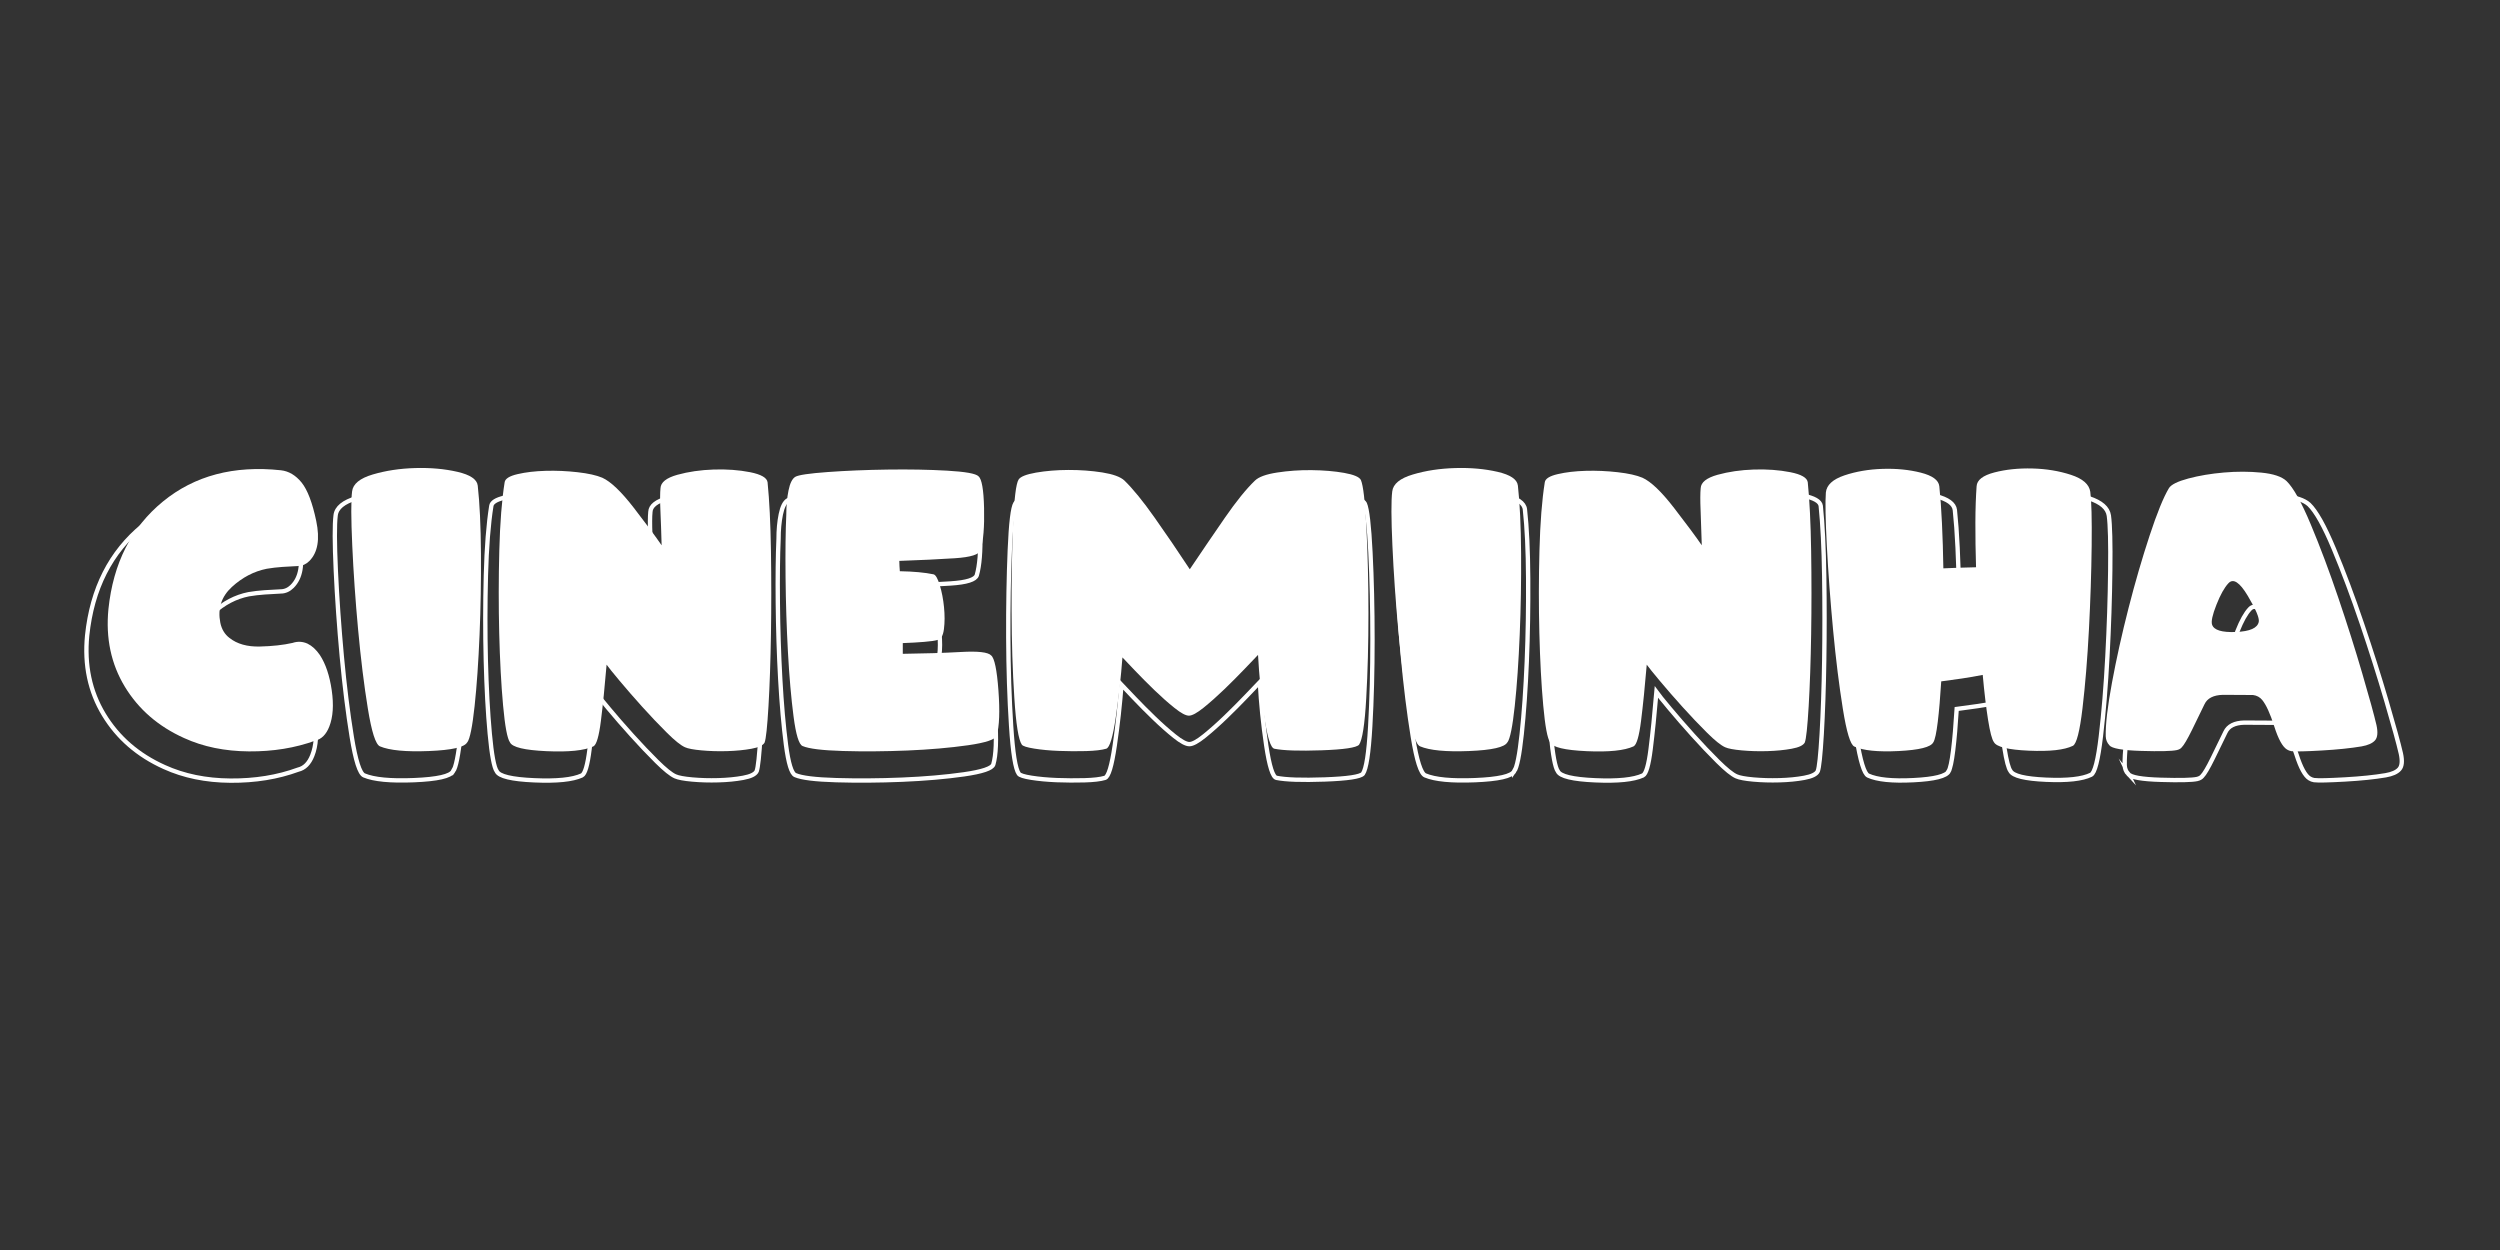
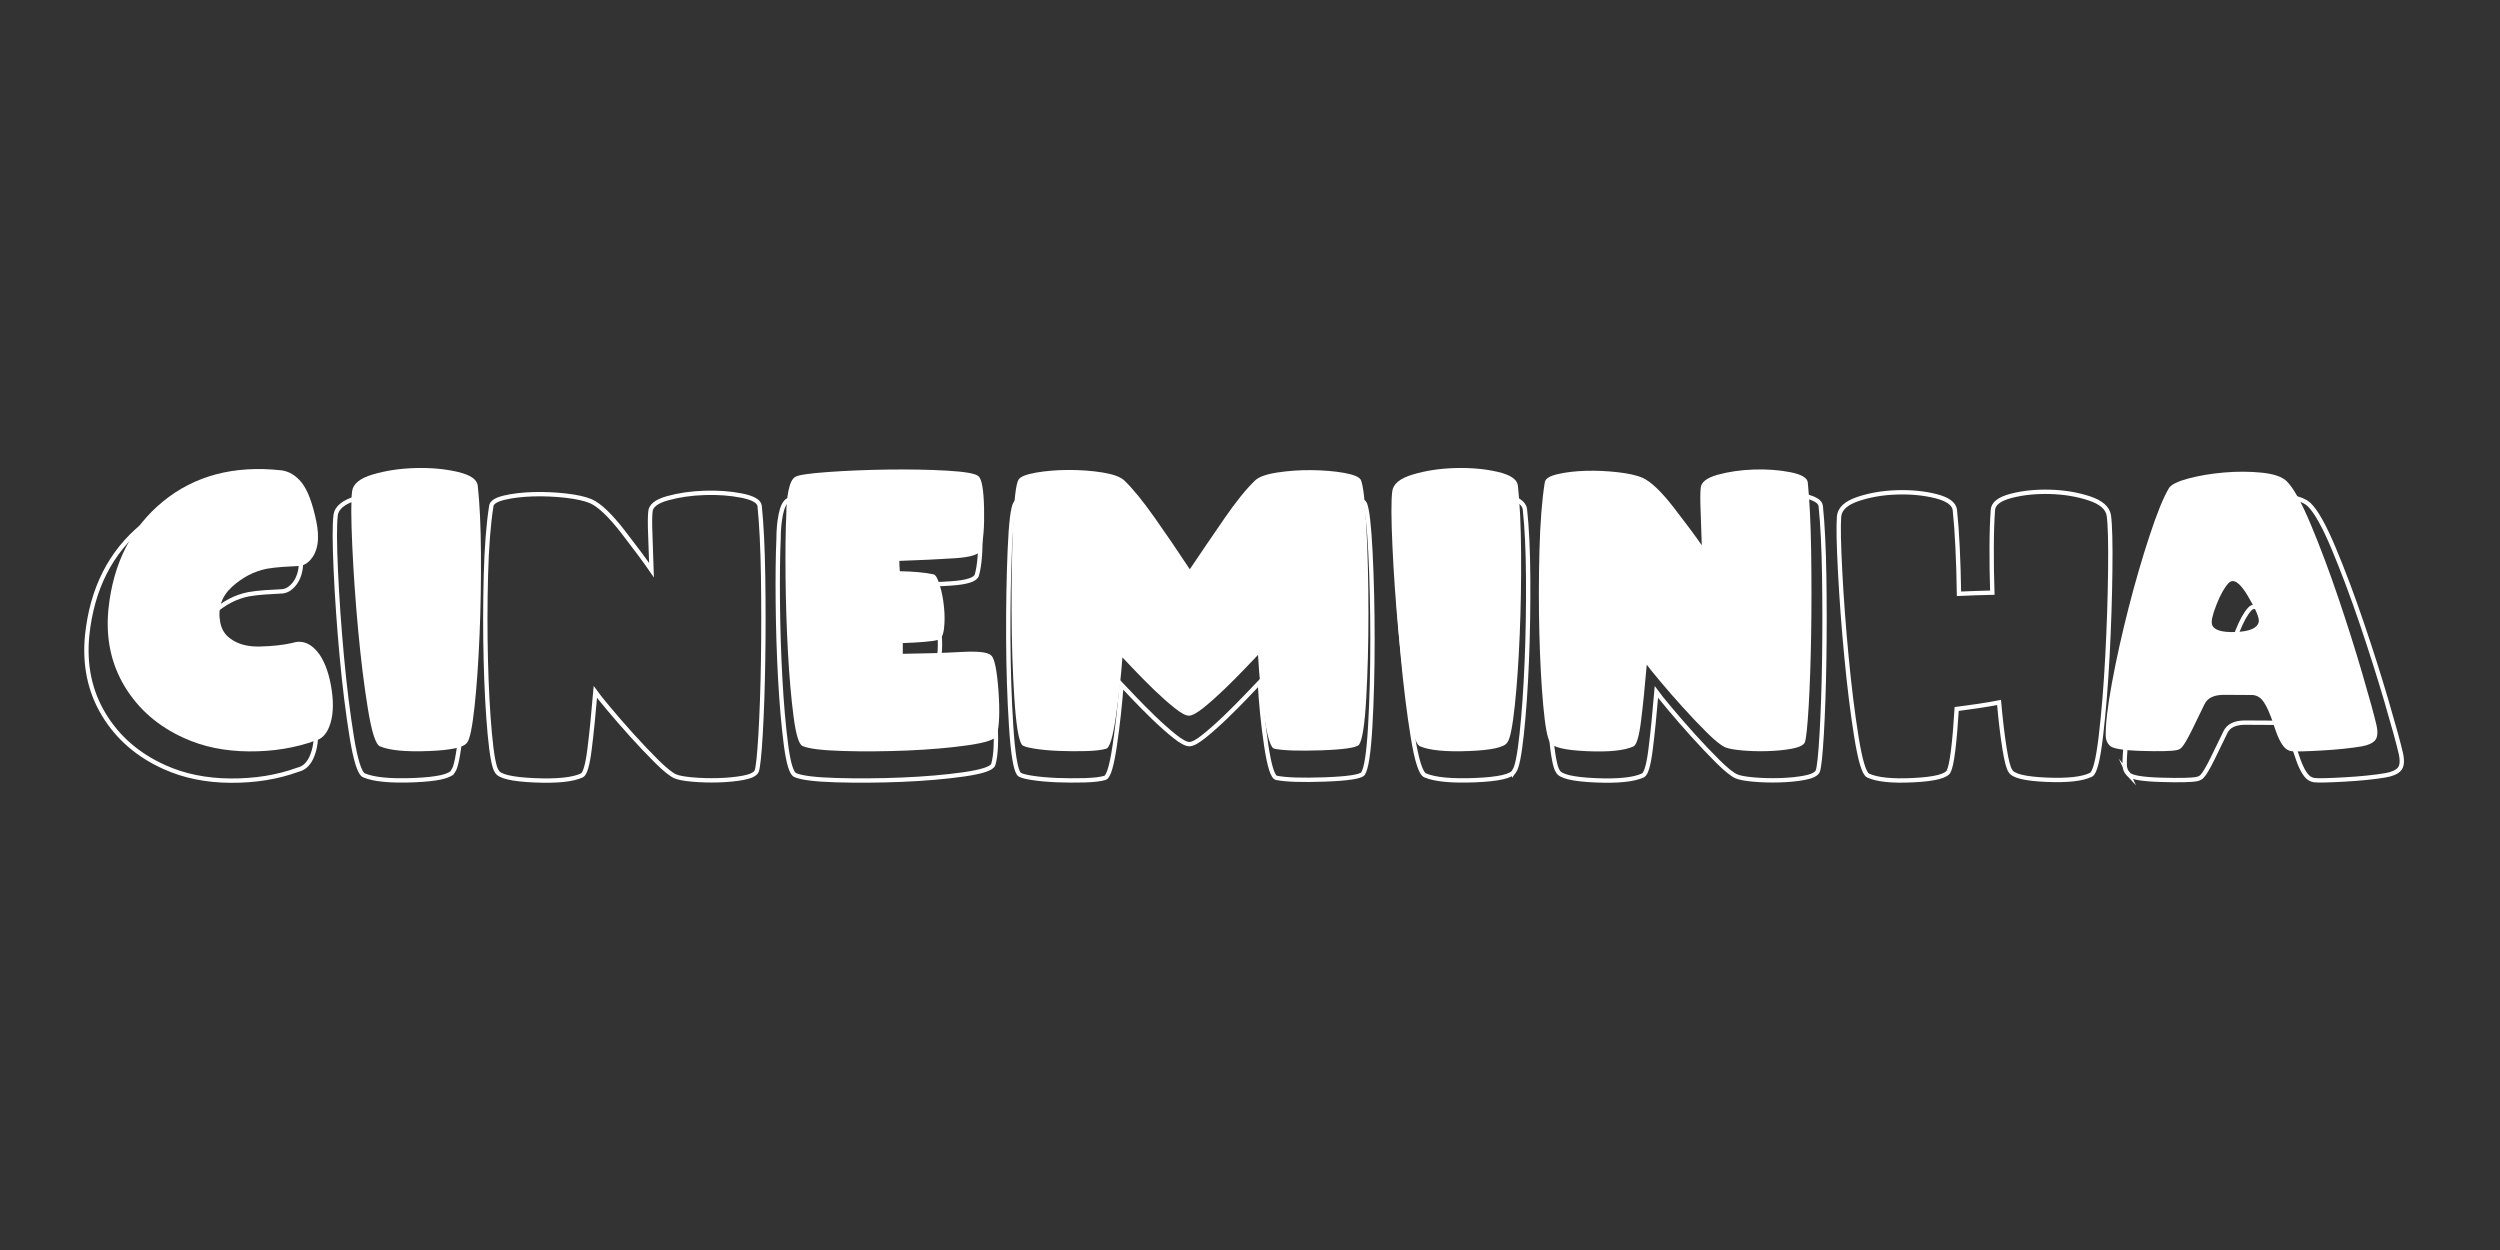
<svg xmlns="http://www.w3.org/2000/svg" id="Capa_1" viewBox="0 0 576 288">
  <rect x="0" y="0" width="576" height="288" fill="#333333" stroke="none" />
  <defs>
    <style>
      .cls-1 {
        fill: none;
        stroke: #fff;
        stroke-miterlimit: 10;
      }

      .cls-2 {
        fill: #fff;
      }
    </style>
  </defs>
  <g>
    <path class="cls-1" d="M64.72,136.26c-1.27.06-2.53.13-3.78.22s-2.47.23-3.65.43c-3.02.6-5.76,2.04-8.22,4.3-2.46,2.26-3.36,5.06-2.7,8.4.32,1.53,1.04,2.72,2.16,3.58,1.78,1.41,4.16,2.08,7.12,2.01,2.96-.07,5.53-.35,7.68-.84,1.21-.4,2.39-.34,3.54.17,1.06.52,2.03,1.41,2.89,2.68,1.35,2.07,2.28,4.83,2.78,8.29.5,3.45.31,6.3-.58,8.55-.72,1.84-1.81,2.94-3.28,3.28-4.72,1.73-9.92,2.57-15.58,2.53-5.67-.04-10.75-1.09-15.24-3.13-6.07-2.73-10.72-6.76-13.94-12.09-3.22-5.32-4.5-11.4-3.84-18.22,1.12-10.79,5.4-19.23,12.82-25.3,7.43-6.07,16.66-8.52,27.72-7.34,1.84.2,3.47,1.17,4.88,2.89,1.38,1.73,2.53,4.73,3.43,9.02.91,4.29.37,7.43-1.62,9.41-.75.75-1.61,1.14-2.59,1.17Z" />
    <path class="cls-1" d="M104.39,177.7c-.6,1.15-3.61,1.83-9.02,2.05-5.41.22-9.24-.15-11.48-1.1-1.01-.43-1.96-3.4-2.85-8.89-.89-5.5-1.66-11.67-2.29-18.52-.63-6.85-1.09-13.45-1.38-19.79-.29-6.35-.3-10.58-.04-12.71.2-1.76,1.82-3.09,4.86-3.99,3.04-.91,6.36-1.41,9.97-1.51,3.61-.1,6.92.19,9.93.88,3.01.69,4.6,1.77,4.77,3.24.46,4.14.71,9.45.76,15.93.04,6.48-.06,12.87-.32,19.17-.26,6.3-.65,11.87-1.17,16.71-.52,4.83-1.09,7.68-1.73,8.55Z" />
    <path class="cls-1" d="M174.33,177.7c-.35.69-1.38,1.19-3.11,1.51-1.73.32-3.63.5-5.72.56-2.09.06-4.09,0-6-.17-1.91-.17-3.22-.42-3.91-.73-.98-.43-2.4-1.58-4.27-3.43-1.87-1.86-3.79-3.87-5.74-6.04-1.96-2.17-3.74-4.22-5.35-6.15-1.61-1.93-2.63-3.19-3.06-3.8-.43,5.12-.88,9.52-1.34,13.19-.46,3.67-1.05,5.68-1.77,6.02-2.13.98-5.79,1.35-10.99,1.12-5.2-.23-8.07-.92-8.61-2.07-.63-.86-1.17-3.76-1.62-8.68-.45-4.92-.75-10.58-.91-16.97-.16-6.39-.15-12.87.02-19.43.17-6.56.59-11.92,1.25-16.06.11-.83,1.13-1.47,3.04-1.92,1.91-.45,4.12-.7,6.6-.78,2.49-.07,4.99.04,7.51.32,2.52.29,4.45.72,5.81,1.3,1.99.89,4.47,3.27,7.45,7.12,2.98,3.86,5.14,6.78,6.5,8.76-.09-3.08-.18-5.81-.28-8.18-.1-2.37-.09-4.12.02-5.25.06-1.38,1.38-2.43,3.97-3.15,2.59-.72,5.43-1.13,8.53-1.23,3.09-.1,5.94.11,8.55.63,2.6.52,3.98,1.31,4.12,2.37.43,4.23.7,9.64.8,16.23.1,6.59.1,13.08,0,19.47-.1,6.39-.3,12.02-.58,16.9-.29,4.88-.59,7.72-.91,8.53Z" />
    <path class="cls-1" d="M206.75,156.9c5.04-.06,9.58-.2,13.64-.43s6.45.04,7.17.82c.78.63,1.35,3.38,1.71,8.25.36,4.86.22,8.39-.41,10.58-.29.92-2.55,1.68-6.78,2.29-4.23.6-8.98,1.01-14.25,1.23-5.27.22-10.32.25-15.15.11-4.84-.14-7.99-.53-9.45-1.17-.86-.35-1.58-2.67-2.14-6.97-.56-4.3-1-9.34-1.32-15.11-.32-5.77-.5-11.66-.56-17.66-.06-6,0-10.89.17-14.66,0-2.07.17-3.96.52-5.68.35-1.71.88-2.78,1.6-3.22.72-.43,3.25-.81,7.6-1.12,4.35-.32,9.04-.51,14.07-.58,5.04-.07,9.7.01,13.99.26,4.29.24,6.75.68,7.38,1.32.78.63,1.22,3.13,1.32,7.49.1,4.36-.17,7.65-.8,9.86-.32,1.04-2.34,1.68-6.07,1.92-3.73.25-8.08.45-13.06.63,0,.35.01.75.04,1.21.03.46.06.86.09,1.21,3.25.06,5.9.3,7.94.73.49.14.97,1,1.45,2.57.47,1.57.81,3.28.99,5.14.19,1.86.18,3.58-.02,5.16-.2,1.58-.71,2.43-1.51,2.55-.58.17-1.62.32-3.13.45-1.51.13-3.19.22-5.03.28v2.55Z" />
    <path class="cls-1" d="M274.23,137.04c2.85-4.23,5.6-8.27,8.27-12.13,2.66-3.86,5.01-6.76,7.06-8.72.89-.86,2.63-1.5,5.22-1.9,2.59-.4,5.29-.59,8.09-.56,2.81.03,5.35.25,7.64.65,2.29.4,3.6.96,3.95,1.68.55,1.27.98,5,1.29,11.2s.47,12.9.47,20.1-.17,13.87-.52,20.01c-.35,6.15-.91,9.78-1.68,10.9-.6.69-3.54,1.13-8.81,1.32s-8.96.06-11.1-.37c-.86-.17-1.65-2.66-2.37-7.47s-1.21-9.67-1.47-14.59c-.58.6-1.6,1.68-3.09,3.24-1.48,1.55-3.07,3.15-4.77,4.79-1.7,1.64-3.33,3.09-4.9,4.36-1.57,1.27-2.73,1.9-3.48,1.9s-1.88-.6-3.39-1.81c-1.51-1.21-3.08-2.6-4.71-4.17s-3.15-3.1-4.58-4.6c-1.42-1.5-2.41-2.53-2.96-3.11-.35,4.6-.86,9.27-1.55,13.99-.69,4.72-1.44,7.21-2.25,7.47-1.06.32-2.65.5-4.75.56-2.1.06-4.23.04-6.39-.04-2.16-.09-4.09-.27-5.81-.54-1.71-.27-2.68-.58-2.91-.93-.78-1.09-1.37-4.78-1.77-11.05-.4-6.27-.62-13.04-.65-20.31-.03-7.27.09-14,.35-20.2.26-6.2.69-9.78,1.29-10.73.43-.69,1.8-1.24,4.1-1.64,2.3-.4,4.83-.61,7.6-.63,2.76-.01,5.42.18,7.96.58,2.55.4,4.28,1.04,5.2,1.9,2.01,1.96,4.38,4.86,7.1,8.72,2.72,3.86,5.48,7.9,8.27,12.13Z" />
    <path class="cls-1" d="M348.87,177.7c-.6,1.15-3.61,1.83-9.02,2.05-5.41.22-9.24-.15-11.48-1.1-1.01-.43-1.96-3.4-2.85-8.89-.89-5.5-1.66-11.67-2.29-18.52-.63-6.85-1.09-13.45-1.38-19.79-.29-6.35-.3-10.58-.04-12.71.2-1.76,1.82-3.09,4.86-3.99,3.04-.91,6.36-1.41,9.97-1.51,3.61-.1,6.92.19,9.93.88,3.01.69,4.6,1.77,4.77,3.24.46,4.14.71,9.45.75,15.93.04,6.48-.06,12.87-.32,19.17-.26,6.3-.65,11.87-1.17,16.71-.52,4.83-1.09,7.68-1.73,8.55Z" />
    <path class="cls-1" d="M418.81,177.7c-.35.69-1.38,1.19-3.11,1.51-1.73.32-3.63.5-5.72.56s-4.09,0-6-.17-3.22-.42-3.91-.73c-.98-.43-2.4-1.58-4.27-3.43-1.87-1.86-3.79-3.87-5.74-6.04s-3.74-4.22-5.35-6.15c-1.61-1.93-2.63-3.19-3.07-3.8-.43,5.12-.88,9.52-1.34,13.19-.46,3.67-1.05,5.68-1.77,6.02-2.13.98-5.79,1.35-10.99,1.12-5.2-.23-8.07-.92-8.61-2.07-.63-.86-1.17-3.76-1.62-8.68s-.75-10.58-.91-16.97c-.16-6.39-.15-12.87.02-19.43s.59-11.92,1.25-16.06c.11-.83,1.13-1.47,3.04-1.92,1.91-.45,4.12-.7,6.61-.78,2.49-.07,4.99.04,7.51.32,2.52.29,4.45.72,5.81,1.3,1.99.89,4.47,3.27,7.45,7.12,2.98,3.86,5.14,6.78,6.5,8.76-.09-3.08-.18-5.81-.28-8.18-.1-2.37-.09-4.12.02-5.25.06-1.38,1.38-2.43,3.97-3.15,2.59-.72,5.43-1.13,8.53-1.23,3.09-.1,5.94.11,8.55.63,2.6.52,3.98,1.31,4.12,2.37.43,4.23.7,9.64.8,16.23.1,6.59.1,13.08,0,19.47-.1,6.39-.3,12.02-.58,16.9-.29,4.88-.59,7.72-.91,8.53Z" />
-     <path class="cls-1" d="M448.99,177.7c-.55,1.12-3.26,1.81-8.14,2.05-4.88.25-8.35-.11-10.43-1.06-.92-.43-1.82-3.39-2.7-8.87-.88-5.48-1.64-11.63-2.29-18.46-.65-6.82-1.14-13.39-1.47-19.71-.33-6.32-.41-10.54-.24-12.67.17-1.76,1.63-3.09,4.36-4.01,2.73-.92,5.73-1.43,8.98-1.53,3.25-.1,6.24.19,8.98.88,2.73.69,4.19,1.76,4.36,3.19.26,2.45.47,5.35.63,8.7.16,3.35.27,6.89.32,10.6,2.45-.11,5.01-.2,7.68-.26-.12-3.68-.17-7.17-.15-10.47.01-3.29.11-6.15.28-8.57.09-1.47,1.48-2.55,4.19-3.26,2.71-.71,5.68-1.01,8.94-.93,3.25.09,6.27.58,9.04,1.49s4.3,2.24,4.55,3.99c.29,2.13.4,6.35.32,12.67-.07,6.32-.29,12.89-.65,19.73-.36,6.83-.86,12.99-1.51,18.46-.65,5.47-1.4,8.42-2.27,8.85-2.01.98-5.46,1.36-10.34,1.14-4.88-.22-7.62-.88-8.22-2.01-.46-.6-.92-2.35-1.38-5.25-.46-2.89-.88-6.41-1.25-10.55-1.61.32-3.25.6-4.9.84-1.66.24-3.27.47-4.86.67-.23,3.77-.5,6.95-.82,9.54-.32,2.59-.66,4.19-1.04,4.79Z" />
+     <path class="cls-1" d="M448.99,177.7c-.55,1.12-3.26,1.81-8.14,2.05-4.88.25-8.35-.11-10.43-1.06-.92-.43-1.82-3.39-2.7-8.87-.88-5.48-1.64-11.63-2.29-18.46-.65-6.82-1.14-13.39-1.47-19.71-.33-6.32-.41-10.54-.24-12.67.17-1.76,1.63-3.09,4.36-4.01,2.73-.92,5.73-1.43,8.98-1.53,3.25-.1,6.24.19,8.98.88,2.73.69,4.19,1.76,4.36,3.19.26,2.45.47,5.35.63,8.7.16,3.35.27,6.89.32,10.6,2.45-.11,5.01-.2,7.68-.26-.12-3.68-.17-7.17-.15-10.47.01-3.29.11-6.15.28-8.57.09-1.47,1.48-2.55,4.19-3.26,2.71-.71,5.68-1.01,8.94-.93,3.25.09,6.27.58,9.04,1.49s4.3,2.24,4.55,3.99c.29,2.13.4,6.35.32,12.67-.07,6.32-.29,12.89-.65,19.73-.36,6.83-.86,12.99-1.51,18.46-.65,5.47-1.4,8.42-2.27,8.85-2.01.98-5.46,1.36-10.34,1.14-4.88-.22-7.62-.88-8.22-2.01-.46-.6-.92-2.35-1.38-5.25-.46-2.89-.88-6.41-1.25-10.55-1.61.32-3.25.6-4.9.84-1.66.24-3.27.47-4.86.67-.23,3.77-.5,6.95-.82,9.54-.32,2.59-.66,4.19-1.04,4.79" />
    <path class="cls-1" d="M490.39,178.39c-.55-.58-.84-1.28-.86-2.12-.06-2.79.43-6.99,1.47-12.61s2.33-11.45,3.89-17.51c1.55-6.06,3.2-11.73,4.94-17.03,1.74-5.3,3.26-9.02,4.55-11.18.52-.83,2.04-1.59,4.55-2.27,2.52-.68,5.3-1.14,8.35-1.4,3.05-.26,5.99-.25,8.81.02,2.82.27,4.79.93,5.92,1.96,1.61,1.55,3.52,4.96,5.72,10.23,2.2,5.27,4.35,11,6.45,17.2,2.1,6.2,3.99,12.15,5.66,17.85s2.78,9.73,3.32,12.09c.37,1.73.26,2.93-.35,3.6-.6.68-1.66,1.14-3.15,1.4-2.53.43-5.68.76-9.43.97s-6.11.27-7.06.15c-.37-.06-.72-.19-1.04-.39-1.04-.63-2.04-2.45-3-5.46-.96-3.01-1.91-5.07-2.83-6.19-.55-.66-1.27-1.05-2.16-1.17l-7.08-.04c-2.22.06-3.66.79-4.32,2.2-.86,1.81-1.84,3.83-2.94,6.04-1.09,2.22-1.9,3.58-2.42,4.1-.26.32-.65.53-1.17.65-1.18.26-3.96.32-8.35.19-4.39-.13-6.89-.57-7.49-1.32ZM518.36,140.32c-.95,1.01-1.89,2.7-2.83,5.07-.94,2.37-1.27,3.94-1.01,4.68.43,1.27,2.29,1.83,5.59,1.71s5.09-.93,5.38-2.4c.17-.89-.69-2.93-2.59-6.11-1.9-3.18-3.41-4.17-4.53-2.96Z" />
  </g>
  <g>
    <path class="cls-2" d="M68.75,130.41c-1.24.06-2.48.13-3.7.21-1.23.08-2.42.23-3.58.42-2.96.59-5.65,2-8.06,4.21-2.41,2.22-3.29,4.96-2.65,8.23.31,1.5,1.02,2.67,2.12,3.51,1.75,1.38,4.08,2.04,6.98,1.97,2.91-.07,5.42-.35,7.53-.83,1.19-.4,2.34-.34,3.47.17,1.04.51,1.99,1.38,2.84,2.62,1.33,2.03,2.24,4.74,2.73,8.12.49,3.39.3,6.18-.57,8.38-.71,1.81-1.78,2.88-3.22,3.22-4.63,1.69-9.72,2.52-15.28,2.48-5.56-.04-10.54-1.06-14.94-3.07-5.95-2.68-10.51-6.63-13.67-11.85-3.16-5.22-4.42-11.17-3.77-17.86,1.1-10.58,5.29-18.85,12.57-24.8,7.28-5.95,16.33-8.35,27.17-7.19,1.81.2,3.4,1.14,4.78,2.84,1.35,1.69,2.48,4.64,3.36,8.84s.36,7.28-1.59,9.23c-.73.73-1.58,1.11-2.54,1.14Z" />
    <path class="cls-2" d="M107.64,171.03c-.59,1.13-3.54,1.8-8.84,2.01-5.3.21-9.06-.15-11.26-1.08-.99-.42-1.92-3.33-2.79-8.72-.88-5.39-1.62-11.44-2.24-18.15s-1.07-13.18-1.35-19.4c-.28-6.22-.3-10.37-.04-12.46.2-1.72,1.78-3.03,4.76-3.91s6.23-1.38,9.78-1.48c3.54-.1,6.78.19,9.73.87,2.95.68,4.51,1.73,4.68,3.17.45,4.06.7,9.27.74,15.62.04,6.35-.06,12.61-.32,18.79s-.63,11.64-1.14,16.38c-.51,4.74-1.07,7.53-1.69,8.38Z" />
-     <path class="cls-2" d="M176.2,171.03c-.34.68-1.35,1.17-3.05,1.48-1.69.31-3.56.49-5.61.55-2.05.06-4.01,0-5.88-.17-1.88-.17-3.15-.41-3.83-.72-.96-.42-2.36-1.54-4.19-3.36-1.83-1.82-3.71-3.79-5.63-5.92s-3.67-4.14-5.25-6.03c-1.58-1.89-2.58-3.13-3-3.72-.42,5.02-.86,9.33-1.31,12.93-.45,3.6-1.03,5.56-1.74,5.9-2.09.96-5.68,1.33-10.77,1.1s-7.91-.9-8.44-2.03c-.62-.85-1.15-3.68-1.59-8.51-.44-4.82-.73-10.37-.89-16.63-.15-6.26-.15-12.61.02-19.04.17-6.43.58-11.68,1.23-15.74.11-.82,1.11-1.45,2.98-1.88,1.88-.44,4.03-.69,6.47-.76,2.44-.07,4.89.04,7.36.32,2.47.28,4.37.71,5.69,1.27,1.95.88,4.38,3.2,7.3,6.98,2.92,3.78,5.04,6.64,6.37,8.59-.08-3.02-.18-5.69-.28-8.02-.1-2.33-.09-4.04.02-5.14.06-1.35,1.35-2.38,3.89-3.09,2.54-.7,5.32-1.11,8.36-1.21,3.03-.1,5.83.11,8.38.61,2.55.51,3.9,1.28,4.04,2.33.42,4.15.68,9.45.78,15.91.1,6.46.1,12.82,0,19.09-.1,6.26-.29,11.79-.57,16.57-.28,4.78-.58,7.57-.89,8.36Z" />
    <path class="cls-2" d="M207.98,150.64c4.94-.06,9.39-.2,13.37-.42,3.98-.23,6.32.04,7.02.8.76.62,1.32,3.31,1.67,8.08.35,4.77.22,8.22-.4,10.37-.28.9-2.5,1.65-6.64,2.24-4.15.59-8.8.99-13.96,1.21-5.16.21-10.11.25-14.85.11s-7.83-.52-9.27-1.14c-.85-.34-1.54-2.62-2.09-6.83-.55-4.22-.98-9.16-1.29-14.81-.31-5.66-.49-11.43-.55-17.31s0-10.67.17-14.37c0-2.03.17-3.89.51-5.56.34-1.68.86-2.73,1.57-3.15.71-.42,3.19-.79,7.45-1.1,4.26-.31,8.86-.5,13.8-.57,4.94-.07,9.51.01,13.71.25,4.2.24,6.62.67,7.24,1.29.76.62,1.19,3.07,1.29,7.34.1,4.27-.16,7.5-.78,9.67-.31,1.02-2.29,1.64-5.95,1.88-3.65.24-7.92.44-12.8.61,0,.34.01.73.04,1.19.03.45.06.85.08,1.19,3.19.06,5.78.3,7.79.72.48.14.95.98,1.42,2.52.47,1.54.79,3.22.97,5.04.18,1.82.18,3.51-.02,5.06-.2,1.55-.69,2.38-1.48,2.5-.56.17-1.59.32-3.07.44s-3.12.22-4.93.28v2.5Z" />
    <path class="cls-2" d="M274.12,131.17c2.79-4.15,5.49-8.11,8.1-11.89,2.61-3.78,4.92-6.63,6.92-8.55.87-.85,2.58-1.47,5.12-1.86,2.54-.39,5.18-.58,7.93-.55,2.75.03,5.25.24,7.49.63,2.24.4,3.53.95,3.87,1.65.54,1.24.96,4.9,1.27,10.98.31,6.08.47,12.65.47,19.7s-.17,13.59-.51,19.61c-.34,6.02-.89,9.58-1.65,10.69-.59.68-3.47,1.11-8.63,1.29-5.16.18-8.79.06-10.88-.36-.85-.17-1.62-2.61-2.33-7.32-.71-4.71-1.18-9.48-1.44-14.3-.56.59-1.57,1.65-3.03,3.17s-3.01,3.09-4.68,4.7c-1.67,1.61-3.27,3.03-4.8,4.27-1.54,1.24-2.67,1.86-3.41,1.86s-1.84-.59-3.32-1.78c-1.48-1.18-3.02-2.55-4.61-4.08-1.59-1.54-3.09-3.04-4.49-4.51-1.4-1.47-2.36-2.48-2.9-3.05-.34,4.51-.85,9.08-1.52,13.71-.68,4.63-1.41,7.07-2.2,7.32-1.04.31-2.6.49-4.65.55-2.06.06-4.15.04-6.26-.04-2.12-.08-4.01-.26-5.69-.53-1.68-.27-2.63-.57-2.86-.91-.76-1.07-1.34-4.68-1.73-10.83-.4-6.15-.61-12.79-.63-19.91-.03-7.12.08-13.73.34-19.81.25-6.08.68-9.58,1.27-10.52.42-.68,1.76-1.21,4.02-1.61,2.26-.39,4.74-.6,7.45-.61,2.71-.01,5.31.18,7.81.57,2.5.4,4.2,1.02,5.1,1.86,1.97,1.92,4.3,4.77,6.96,8.55,2.67,3.78,5.37,7.74,8.1,11.89Z" />
    <path class="cls-2" d="M347.29,171.03c-.59,1.13-3.54,1.8-8.84,2.01-5.3.21-9.06-.15-11.26-1.08-.99-.42-1.92-3.33-2.79-8.72s-1.62-11.44-2.24-18.15c-.62-6.71-1.07-13.18-1.35-19.4-.28-6.22-.3-10.37-.04-12.46.2-1.72,1.78-3.03,4.76-3.91,2.98-.89,6.23-1.38,9.78-1.48,3.54-.1,6.78.19,9.73.87,2.95.68,4.51,1.73,4.68,3.17.45,4.06.7,9.27.74,15.62.04,6.35-.06,12.61-.32,18.79s-.63,11.64-1.14,16.38c-.51,4.74-1.07,7.53-1.69,8.38Z" />
    <path class="cls-2" d="M415.85,171.03c-.34.68-1.35,1.17-3.05,1.48-1.69.31-3.56.49-5.61.55-2.05.06-4.01,0-5.88-.17s-3.15-.41-3.83-.72c-.96-.42-2.36-1.54-4.19-3.36-1.83-1.82-3.71-3.79-5.63-5.92-1.92-2.13-3.67-4.14-5.25-6.03-1.58-1.89-2.58-3.13-3-3.72-.42,5.02-.86,9.33-1.31,12.93-.45,3.6-1.03,5.56-1.74,5.9-2.09.96-5.68,1.33-10.77,1.1-5.09-.23-7.91-.9-8.44-2.03-.62-.85-1.15-3.68-1.59-8.51-.44-4.82-.73-10.37-.89-16.63-.16-6.26-.15-12.61.02-19.04.17-6.43.58-11.68,1.23-15.74.11-.82,1.11-1.45,2.98-1.88,1.88-.44,4.03-.69,6.47-.76,2.44-.07,4.89.04,7.36.32,2.47.28,4.37.71,5.69,1.27,1.95.88,4.38,3.2,7.3,6.98,2.92,3.78,5.04,6.64,6.37,8.59-.08-3.02-.18-5.69-.27-8.02-.1-2.33-.09-4.04.02-5.14.06-1.35,1.35-2.38,3.89-3.09,2.54-.7,5.33-1.11,8.36-1.21,3.03-.1,5.83.11,8.38.61s3.9,1.28,4.04,2.33c.42,4.15.68,9.45.78,15.91s.1,12.82,0,19.09c-.1,6.26-.29,11.79-.57,16.57s-.58,7.57-.89,8.36Z" />
-     <path class="cls-2" d="M445.43,171.03c-.54,1.1-3.2,1.77-7.98,2.01-4.78.24-8.19-.11-10.22-1.04-.9-.42-1.78-3.32-2.64-8.7-.86-5.37-1.61-11.4-2.24-18.09-.63-6.69-1.11-13.13-1.44-19.32-.32-6.19-.4-10.33-.23-12.42.17-1.72,1.59-3.03,4.27-3.94,2.68-.9,5.61-1.4,8.8-1.5,3.19-.1,6.12.19,8.8.87,2.68.68,4.11,1.72,4.27,3.13.25,2.4.46,5.24.61,8.53.16,3.29.26,6.75.32,10.39,2.4-.11,4.91-.2,7.53-.25-.11-3.61-.16-7.03-.15-10.26.01-3.23.11-6.03.28-8.4.08-1.44,1.45-2.5,4.1-3.19,2.65-.69,5.57-.99,8.76-.91,3.19.08,6.14.57,8.87,1.46s4.21,2.19,4.46,3.91c.28,2.09.39,6.23.32,12.42-.07,6.19-.28,12.64-.63,19.34-.35,6.7-.85,12.73-1.48,18.09-.63,5.36-1.38,8.25-2.22,8.68-1.97.96-5.35,1.33-10.13,1.12s-7.47-.87-8.06-1.97c-.45-.59-.9-2.31-1.35-5.14s-.86-6.28-1.23-10.35c-1.58.31-3.18.59-4.8.83-1.62.24-3.21.46-4.76.66-.23,3.7-.49,6.81-.8,9.35-.31,2.54-.65,4.11-1.02,4.7Z" />
    <path class="cls-2" d="M486.01,171.71c-.54-.56-.82-1.25-.85-2.07-.06-2.74.42-6.86,1.44-12.36s2.29-11.22,3.81-17.16c1.52-5.94,3.14-11.5,4.85-16.69,1.71-5.19,3.19-8.84,4.46-10.96.51-.82,2-1.56,4.46-2.22,2.47-.66,5.2-1.12,8.19-1.38s5.87-.25,8.63.02c2.76.27,4.7.91,5.8,1.93,1.58,1.52,3.45,4.87,5.61,10.03,2.16,5.16,4.27,10.78,6.33,16.86,2.06,6.08,3.91,11.91,5.54,17.5,1.64,5.59,2.72,9.54,3.26,11.85.37,1.69.25,2.87-.34,3.53-.59.66-1.62,1.12-3.09,1.38-2.48.42-5.56.74-9.25.95-3.68.21-5.99.26-6.92.15-.37-.06-.71-.18-1.02-.38-1.02-.62-2-2.4-2.94-5.35s-1.87-4.97-2.77-6.07c-.54-.65-1.24-1.03-2.12-1.14l-6.94-.04c-2.17.06-3.58.78-4.23,2.16-.85,1.78-1.81,3.75-2.88,5.92s-1.86,3.51-2.37,4.02c-.25.31-.63.52-1.14.63-1.16.25-3.89.32-8.19.19-4.3-.13-6.75-.56-7.34-1.29ZM513.43,134.38c-.93.99-1.86,2.65-2.77,4.97-.92,2.33-1.25,3.86-.99,4.59.42,1.24,2.25,1.8,5.48,1.67,3.23-.13,4.99-.91,5.27-2.35.17-.87-.68-2.87-2.54-5.99-1.86-3.12-3.34-4.08-4.44-2.9Z" />
  </g>
</svg>